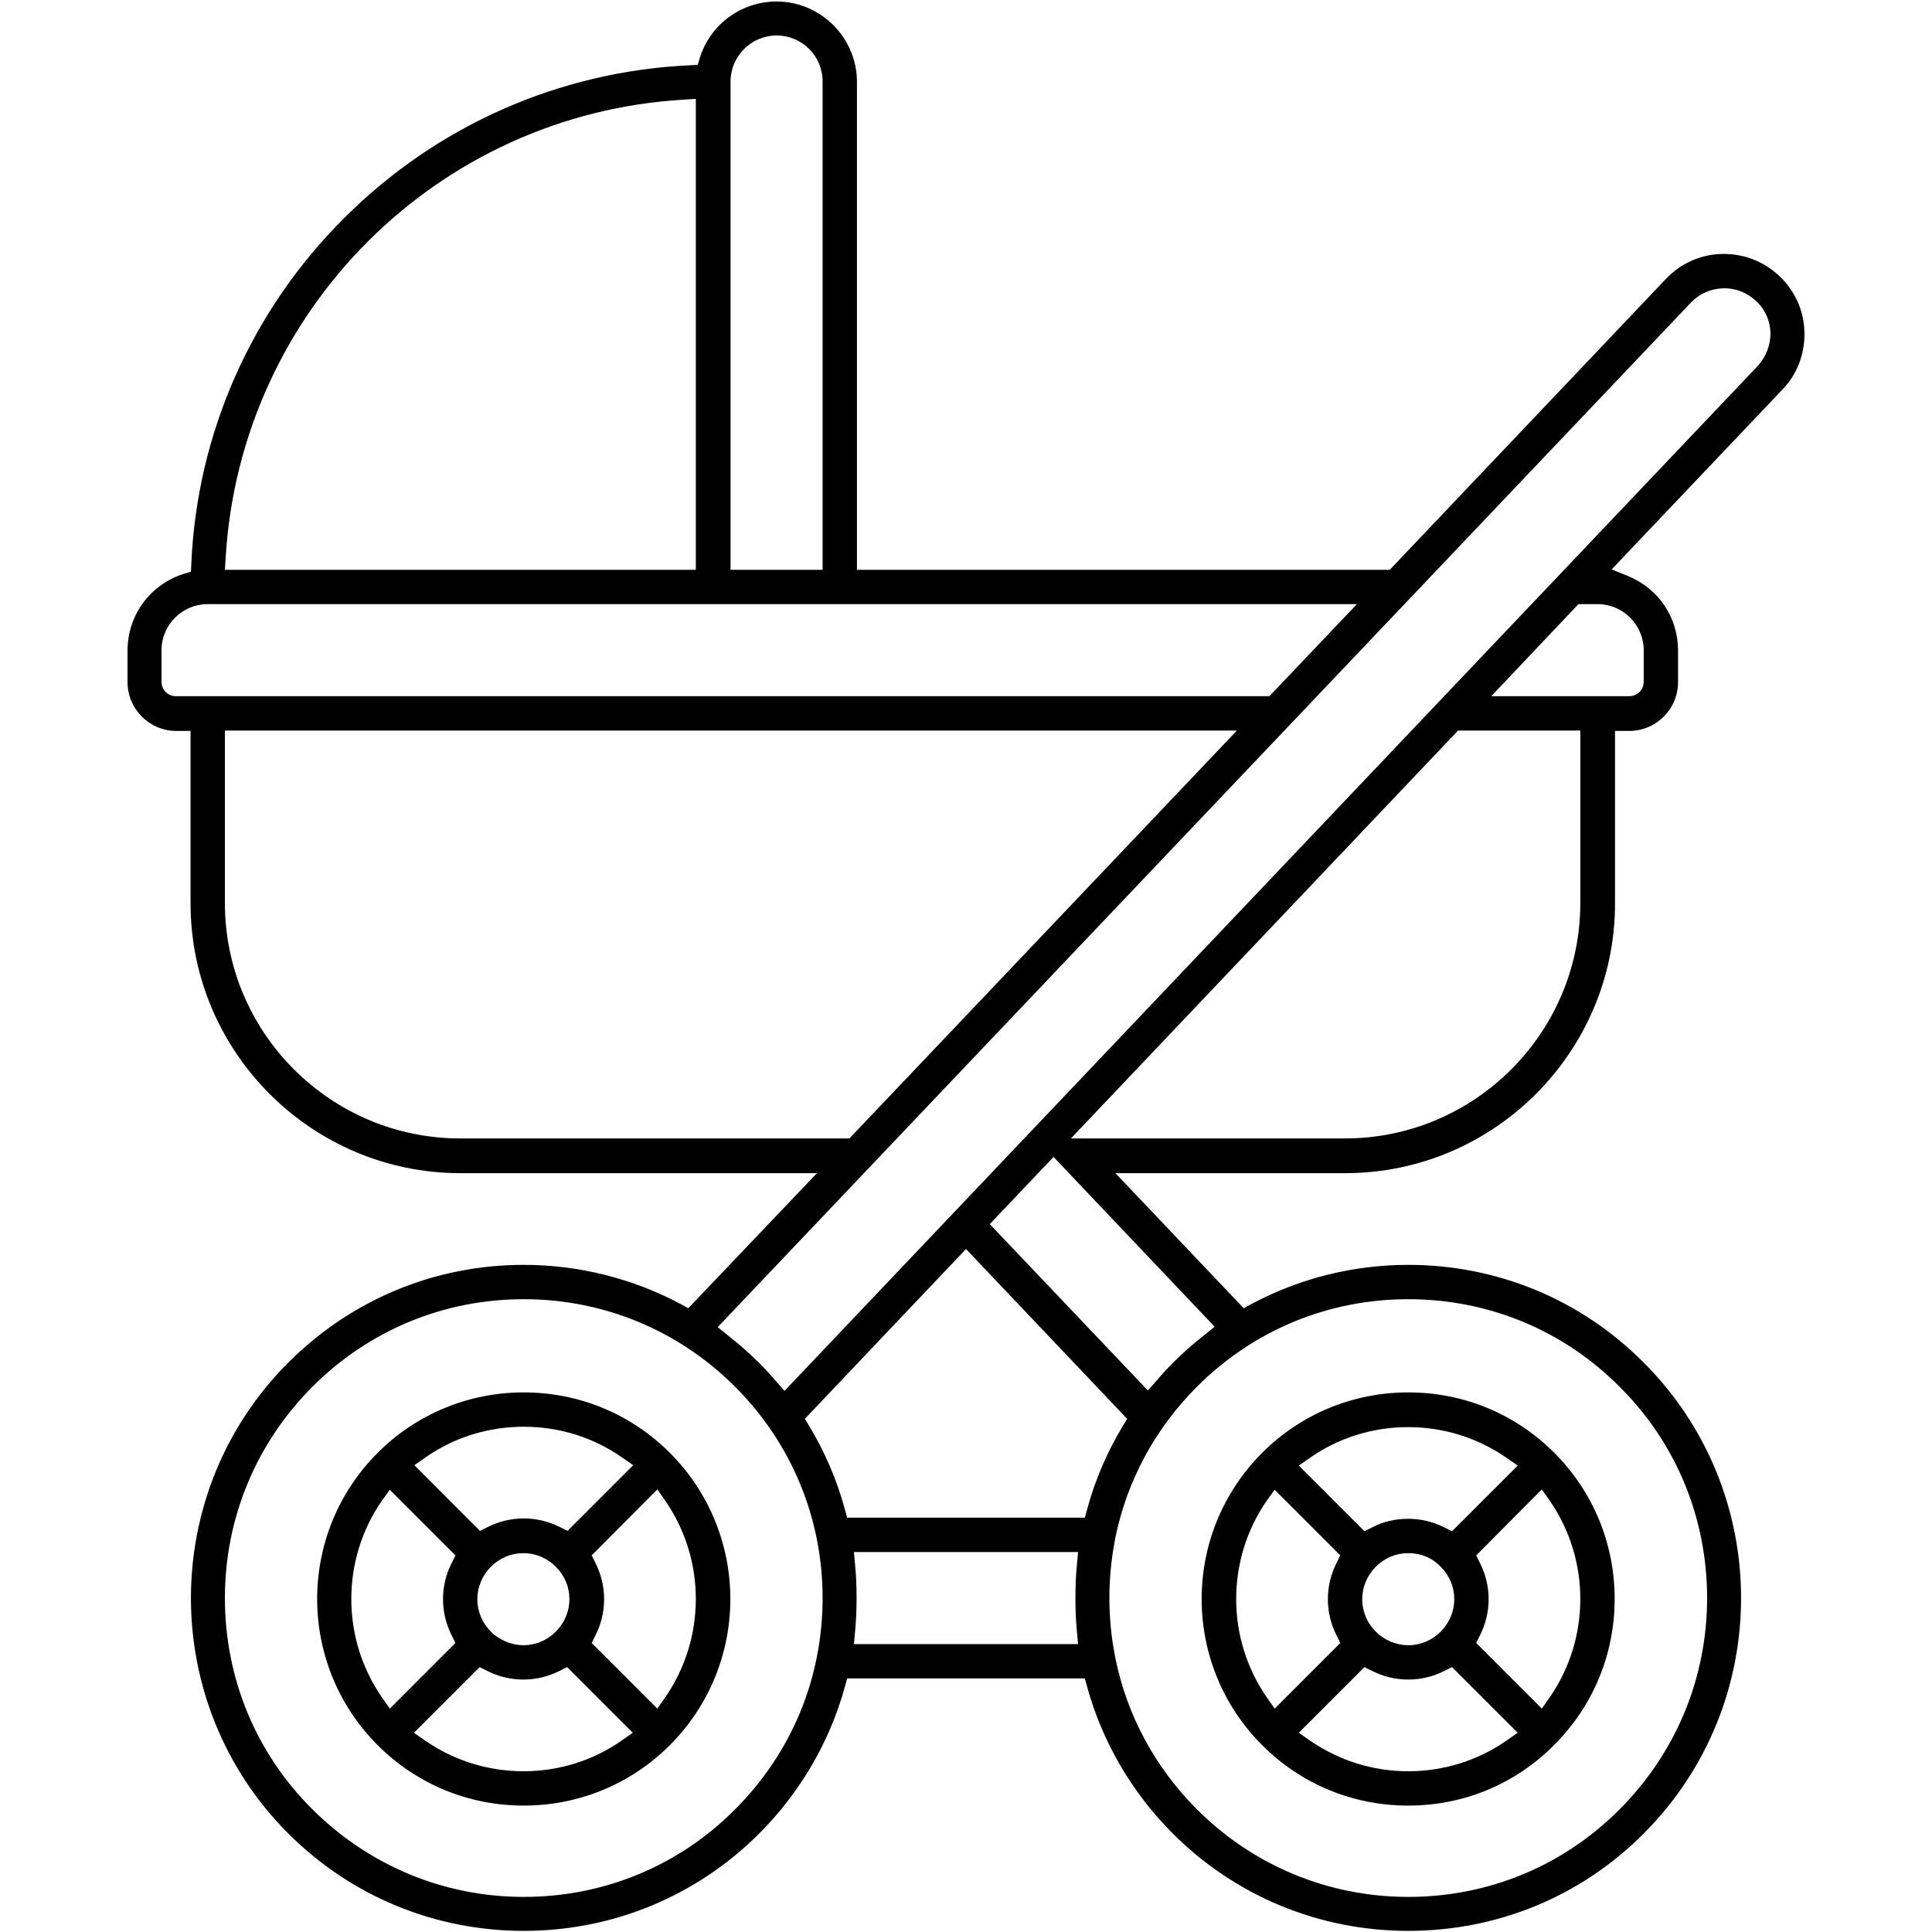
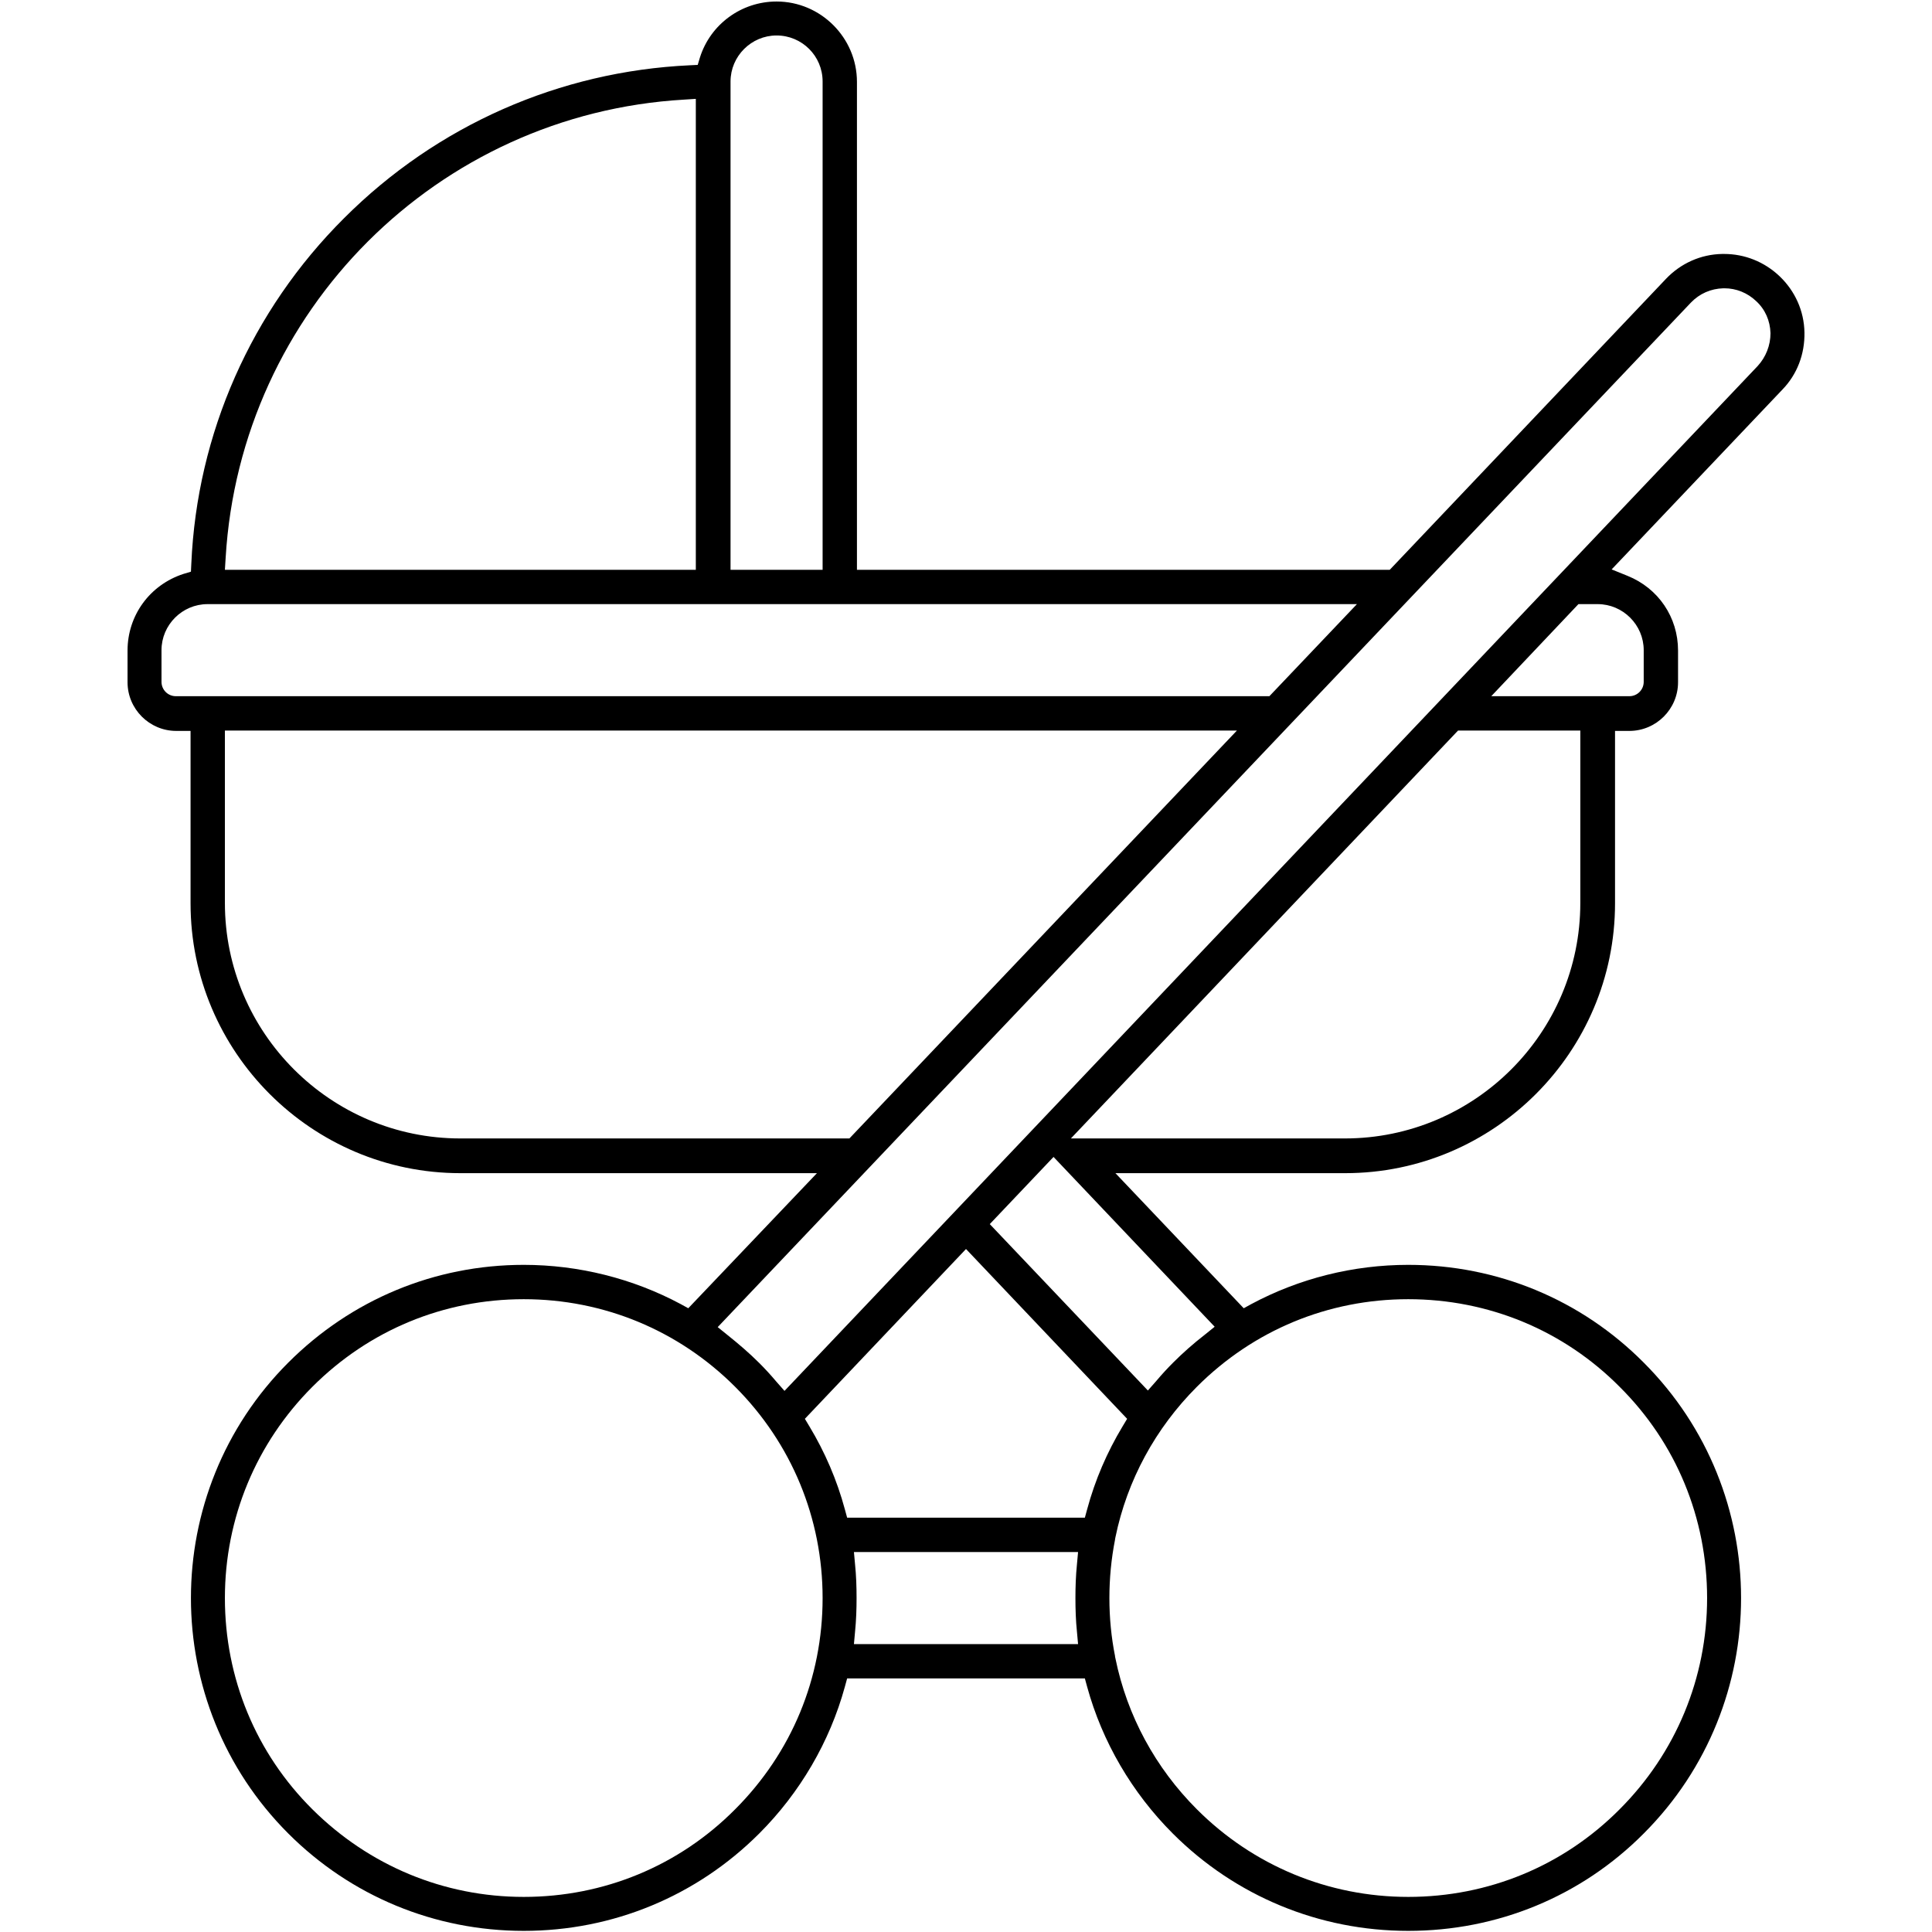
<svg xmlns="http://www.w3.org/2000/svg" version="1.1" baseProfile="tiny" id="Capa_1" x="0px" y="0px" width="512px" height="512px" viewBox="0 0 512 512" overflow="visible" xml:space="preserve">
-   <path d="M138.8,478.5c-14.7,0-28.4-5.7-38.7-16c-21.4-21.4-21.4-56.1,0-77.5c10.3-10.3,24.1-16,38.7-16s28.4,5.7,38.7,16  c21.4,21.4,21.4,56.1,0,77.5C167.2,472.8,153.4,478.5,138.8,478.5z M109.7,459.2l3,2.1c7.7,5.3,16.7,8.1,26,8.1  c9.4,0,18.4-2.8,26-8.1l3-2.1l-17.4-17.4l-2,1c-3,1.5-6.2,2.3-9.6,2.3c-3.4,0-6.6-0.8-9.6-2.3l-2-1L109.7,459.2z M101.2,397.7  c-10.8,15.6-10.8,36.5,0,52.1l2.1,3l17.4-17.4l-1-2c-1.5-3-2.3-6.2-2.3-9.6c0-3.4,0.8-6.6,2.3-9.6l1-2l-17.4-17.4L101.2,397.7z   M156.8,412.2l1,2c1.5,3,2.3,6.2,2.3,9.6s-0.8,6.6-2.3,9.6l-1,2l17.4,17.4l2.1-3c10.8-15.6,10.8-36.5,0-52.1l-2.1-3L156.8,412.2z   M131.1,433.3c2.2,1.7,4.9,2.7,7.6,2.7c3.3,0,6.3-1.3,8.6-3.6c2.3-2.3,3.6-5.4,3.6-8.6c0-3.3-1.3-6.3-3.6-8.6  c-2.3-2.3-5.4-3.6-8.6-3.6c-3.3,0-6.3,1.3-8.6,3.6c-2.3,2.3-3.6,5.4-3.6,8.6c0,3.3,1.3,6.3,3.6,8.6l0.9,0.9H131.1z M138.8,378.1  c-9.4,0-18.4,2.8-26,8.1l-3,2.1l17.4,17.4l2-1c3-1.5,6.2-2.3,9.6-2.3c3.4,0,6.6,0.8,9.6,2.3l2,1l17.4-17.4l-3-2.1  C157.2,380.9,148.2,378.1,138.8,378.1L138.8,378.1z" />
-   <path d="M373.2,478.5c-14.7,0-28.4-5.7-38.7-16c-21.4-21.4-21.4-56.1,0-77.5c10.3-10.3,24.1-16,38.7-16c14.7,0,28.4,5.7,38.7,16  c10.3,10.3,16,24.1,16,38.7c0,14.7-5.7,28.4-16,38.7C401.6,472.8,387.9,478.5,373.2,478.5z M344.2,459.2l3,2.1  c7.7,5.3,16.7,8.1,26,8.1s18.4-2.8,26-8.1l3-2.1l-17.4-17.4l-2,1c-3,1.5-6.2,2.3-9.6,2.3c-3.4,0-6.6-0.8-9.6-2.3l-2-1L344.2,459.2z   M391.2,412.2l1,2c1.5,3,2.3,6.2,2.3,9.6c0,3.4-0.8,6.6-2.3,9.6l-1,2l17.4,17.4l2.1-3c10.8-15.6,10.8-36.5,0-52.1l-2.1-3  L391.2,412.2z M335.7,397.7c-10.8,15.6-10.8,36.5,0,52.1l2.1,3l17.4-17.4l-1-2c-1.5-3-2.3-6.2-2.3-9.6c0-3.4,0.8-6.6,2.3-9.6l1-2  l-17.4-17.4L335.7,397.7z M373.2,411.6c-3.3,0-6.3,1.3-8.6,3.6c-2.3,2.3-3.6,5.4-3.6,8.6c0,3.3,1.3,6.3,3.6,8.6  c2.3,2.3,5.4,3.6,8.6,3.6c3.3,0,6.3-1.3,8.6-3.6c2.3-2.3,3.6-5.4,3.6-8.6c0-3.3-1.3-6.3-3.6-8.6  C379.5,412.8,376.5,411.6,373.2,411.6z M373.2,402.5c3.4,0,6.6,0.8,9.6,2.3l2,1l17.4-17.4l-3-2.1c-7.7-5.3-16.7-8.1-26-8.1  c-9.4,0-18.4,2.8-26,8.1l-3,2.1l17.4,17.4l2-1C366.6,403.2,369.8,402.5,373.2,402.5z" />
  <path d="M373.2,511.7c-23.6,0-45.8-9.2-62.4-25.8c-10.8-10.8-18.7-24.3-22.7-38.9l-0.6-2.2h-63l-0.6,2.2  c-4,14.6-11.9,28.1-22.7,38.9c-16.6,16.6-38.8,25.8-62.4,25.8c-23.6,0-45.8-9.2-62.4-25.8c-34.4-34.4-34.4-90.4,0-124.8  c16.7-16.7,38.8-25.9,62.4-25.9c14.5,0,28.9,3.6,41.6,10.4l2,1.1l34.1-35.8H122c-39.4,0-71.5-32.1-71.5-71.5v-45.7h-3.8  c-7.1,0-12.9-5.8-12.9-12.9v-8.4c0-9.3,5.9-17.4,14.8-20.3l2-0.6l0.1-2.1c1.5-34.5,15.9-67.1,40.5-91.6  c24.6-24.6,57.1-38.9,91.6-40.5l2.1-0.1l0.6-2c2.8-8.8,11-14.8,20.3-14.8c11.7,0,21.3,9.6,21.3,21.3V151h141.2l73.2-77.1  c3.9-4.1,9.2-6.5,14.9-6.6c0.2,0,0.3,0,0.5,0c5.5,0,10.7,2.1,14.7,5.9c4.1,3.9,6.5,9.2,6.6,14.9c0.1,5.7-1.9,11.1-5.9,15.2  l-45.2,47.6l4.2,1.7c8.2,3.3,13.4,11,13.4,19.8v8.4c0,7.1-5.8,12.9-12.9,12.9H428v45.7c0,39.4-32.1,71.5-71.5,71.5h-60.9l34,35.8  l2-1.1c12.7-6.8,27-10.4,41.6-10.4c23.6,0,45.8,9.2,62.4,25.9c34.4,34.4,34.4,90.4,0,124.8C419,502.6,396.8,511.7,373.2,511.7z   M373.2,344.3c-21.2,0-41,8.2-56,23.2c-11,11-18.5,24.8-21.6,39.9c0,0.2-0.1,0.3-0.1,0.5l0,0.1c-1,5.1-1.5,10.3-1.5,15.5  c0,5.2,0.5,10.4,1.5,15.4l0,0.2c0,0.1,0.1,0.2,0.1,0.4c3.1,15.2,10.6,29,21.6,40c14.9,14.9,34.8,23.2,56,23.2  c21.2,0,41.1-8.2,56-23.2c14.9-14.9,23.2-34.8,23.2-56s-8.2-41.1-23.2-56C414.3,352.5,394.4,344.3,373.2,344.3z M138.8,344.3  c-21.2,0-41,8.2-56,23.2c-14.9,14.9-23.2,34.8-23.2,56c0,21.2,8.2,41.1,23.2,56s34.8,23.2,56,23.2c21.2,0,41.1-8.2,56-23.2  c15-15,23.2-34.8,23.2-56c0-21.1-8.2-41-23.2-56C179.8,352.5,159.9,344.3,138.8,344.3z M226.6,414.6c0.3,2.9,0.4,5.9,0.4,8.9  c0,2.9-0.1,5.9-0.4,8.9l-0.3,3.3h59.4l-0.3-3.3c-0.3-2.9-0.4-5.9-0.4-8.9c0-3,0.1-5.9,0.4-8.9l0.3-3.3h-59.4L226.6,414.6z   M213.3,376l1.2,2c4.1,6.8,7.3,14.2,9.4,22l0.6,2.2h63l0.6-2.2c2.1-7.8,5.3-15.2,9.4-22l1.2-2L256,331L213.3,376z M262.3,324.4  l41.9,44.1l2.2-2.5c1.6-1.9,3.1-3.5,4.5-4.9c2.5-2.5,5.3-5,8.4-7.4l2.6-2.1l-42.7-45L262.3,324.4z M456.7,76.4  c-3.3,0.1-6.3,1.4-8.6,3.8L190.2,351.7l2.6,2.1c3,2.4,5.8,4.8,8.4,7.4c1.4,1.4,2.9,3,4.5,4.9l2.2,2.5L465.8,97  c2.2-2.4,3.4-5.5,3.4-8.7c-0.1-3.3-1.4-6.3-3.8-8.5c-2.3-2.2-5.3-3.4-8.4-3.4h0L456.7,76.4z M283.8,301.7h72.6  c34.4,0,62.4-28,62.4-62.4v-45.7h-32.4L283.8,301.7z M59.6,239.3c0,34.4,28,62.4,62.4,62.4h103.1l102.7-108.1H59.6V239.3z   M395.2,184.5h36.6c2.1,0,3.8-1.7,3.8-3.8v-8.4c0-6.7-5.5-12.2-12.2-12.2h-5.1L395.2,184.5z M55,160.1c-6.7,0-12.2,5.5-12.2,12.2  v8.4c0,2.1,1.7,3.8,3.8,3.8h289.8l23.2-24.4H55z M205.8,9.4c-6.7,0-12.2,5.5-12.2,12.2V151H218V21.6C218,14.8,212.5,9.4,205.8,9.4z   M181.3,26.4C115.9,30.2,63.7,82.4,59.8,147.8l-0.2,3.2h124.8V26.2L181.3,26.4z" />
</svg>